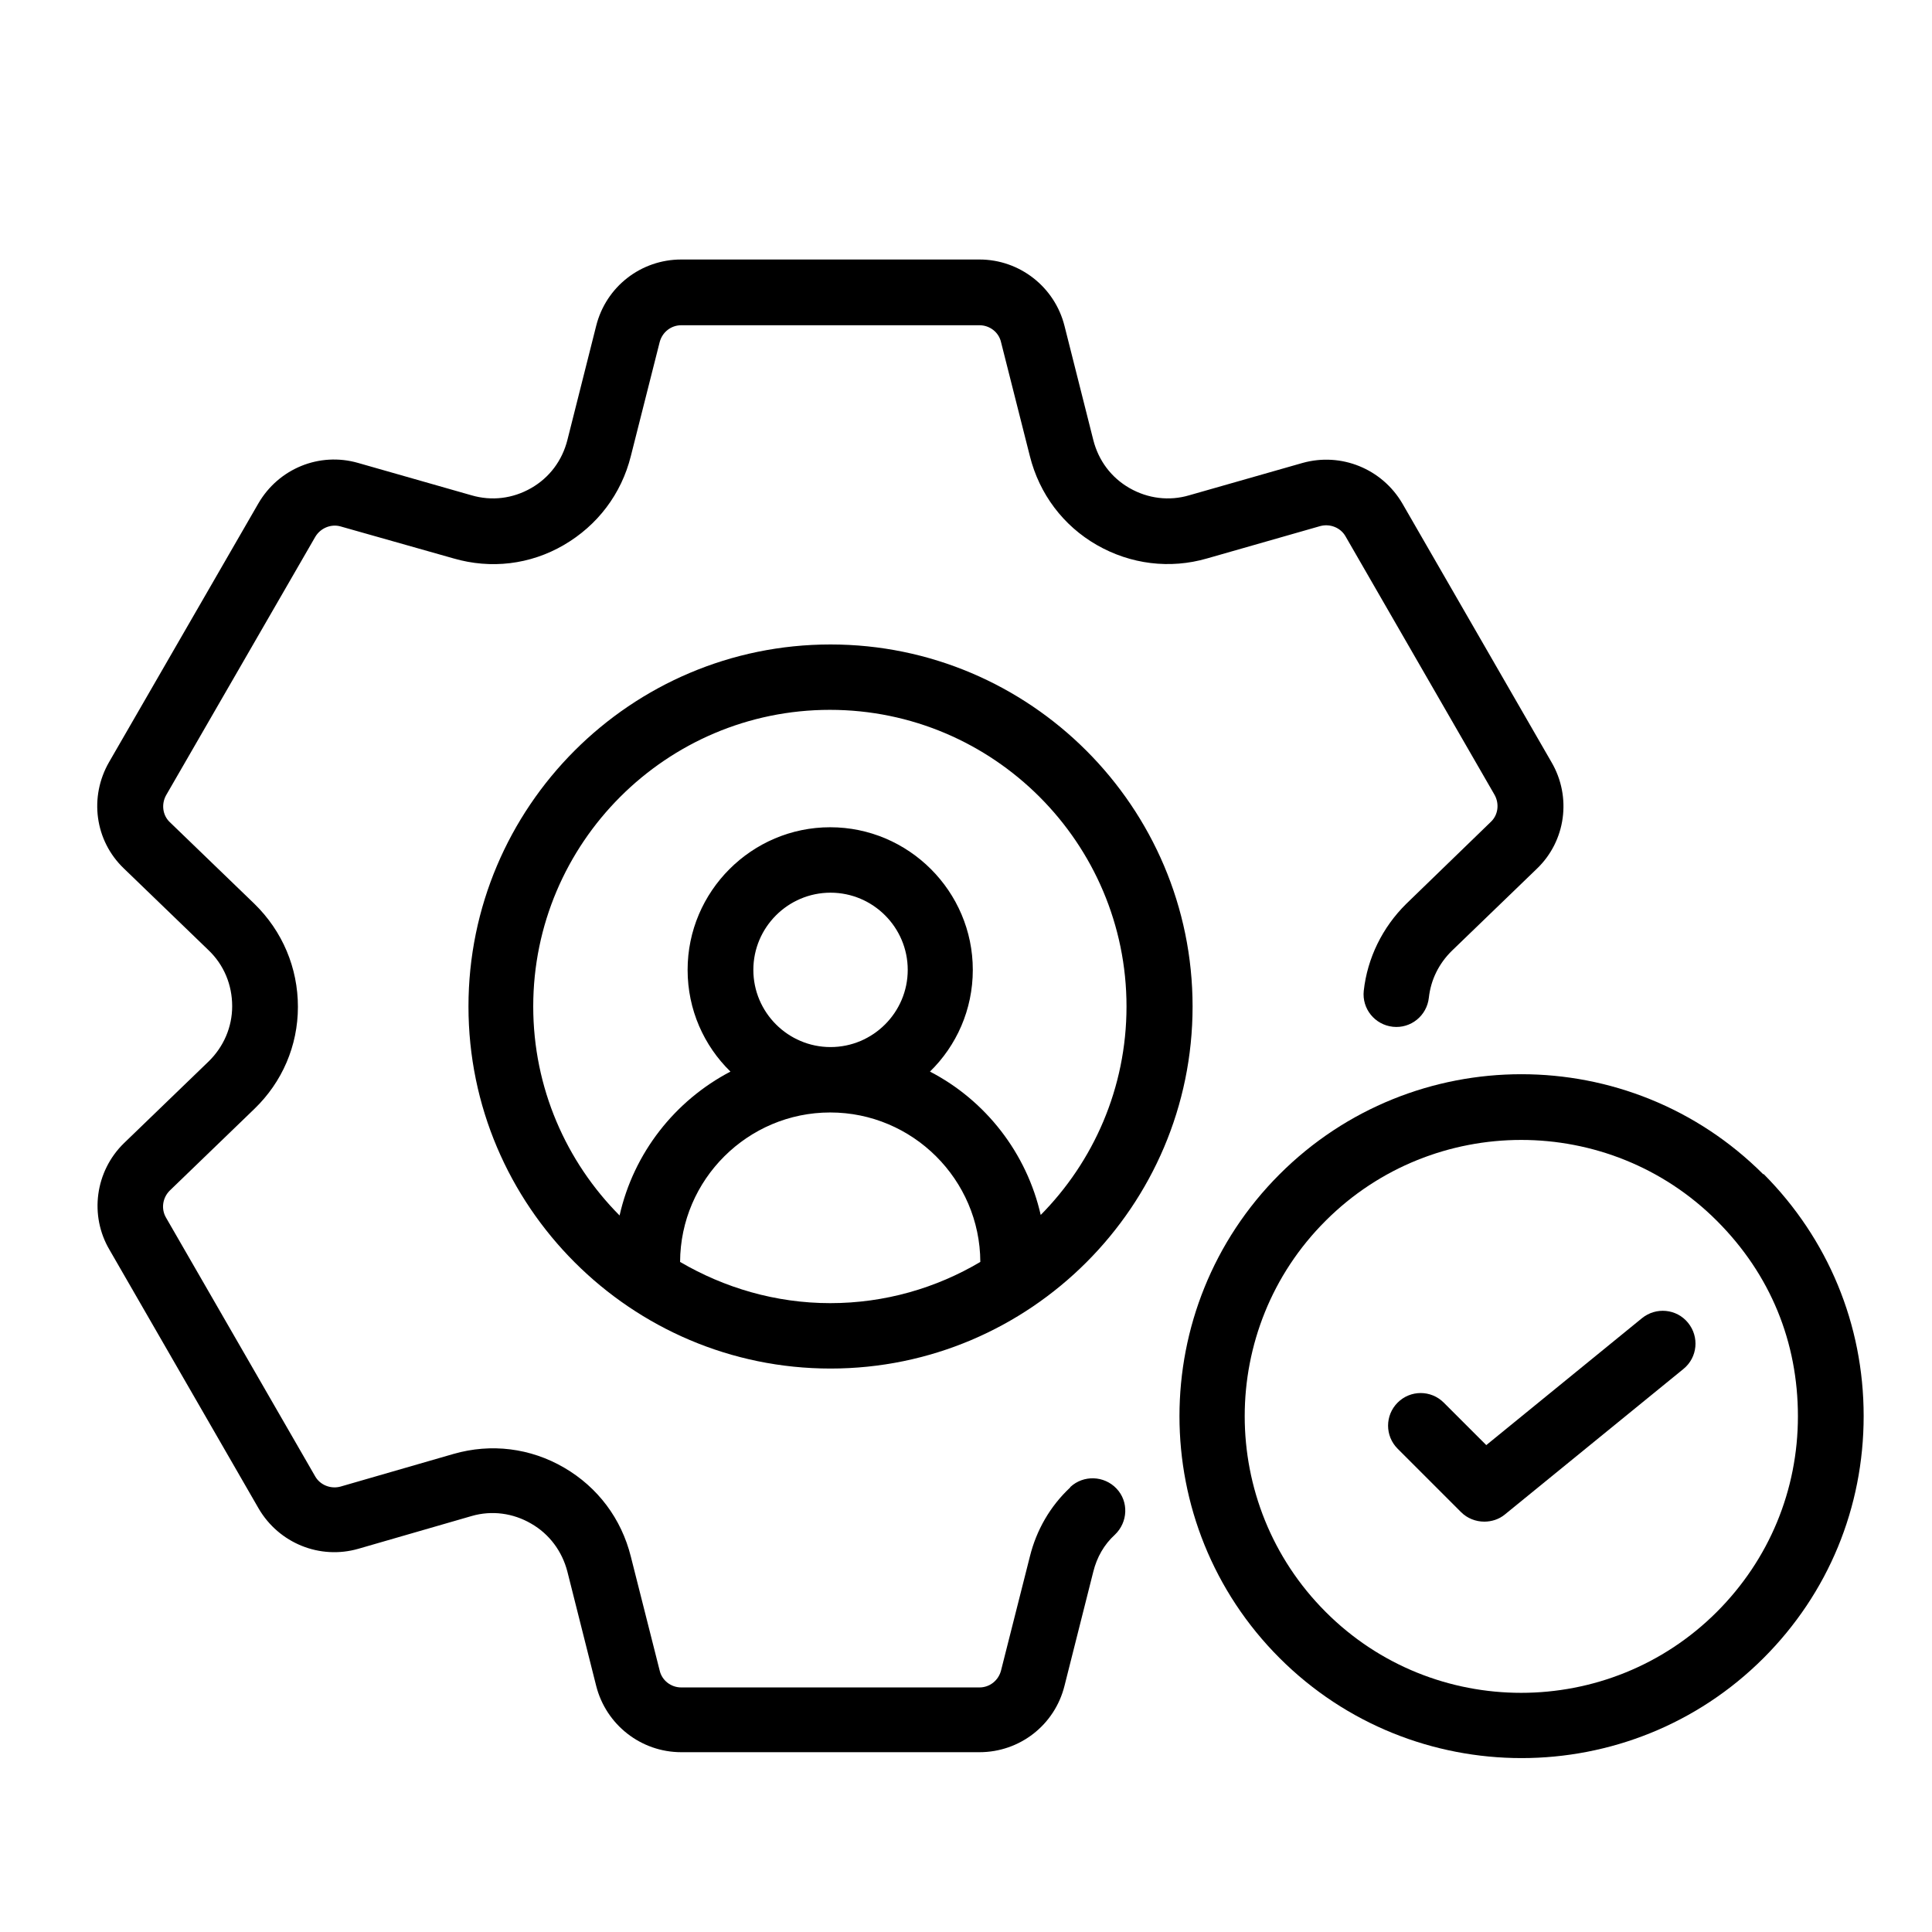
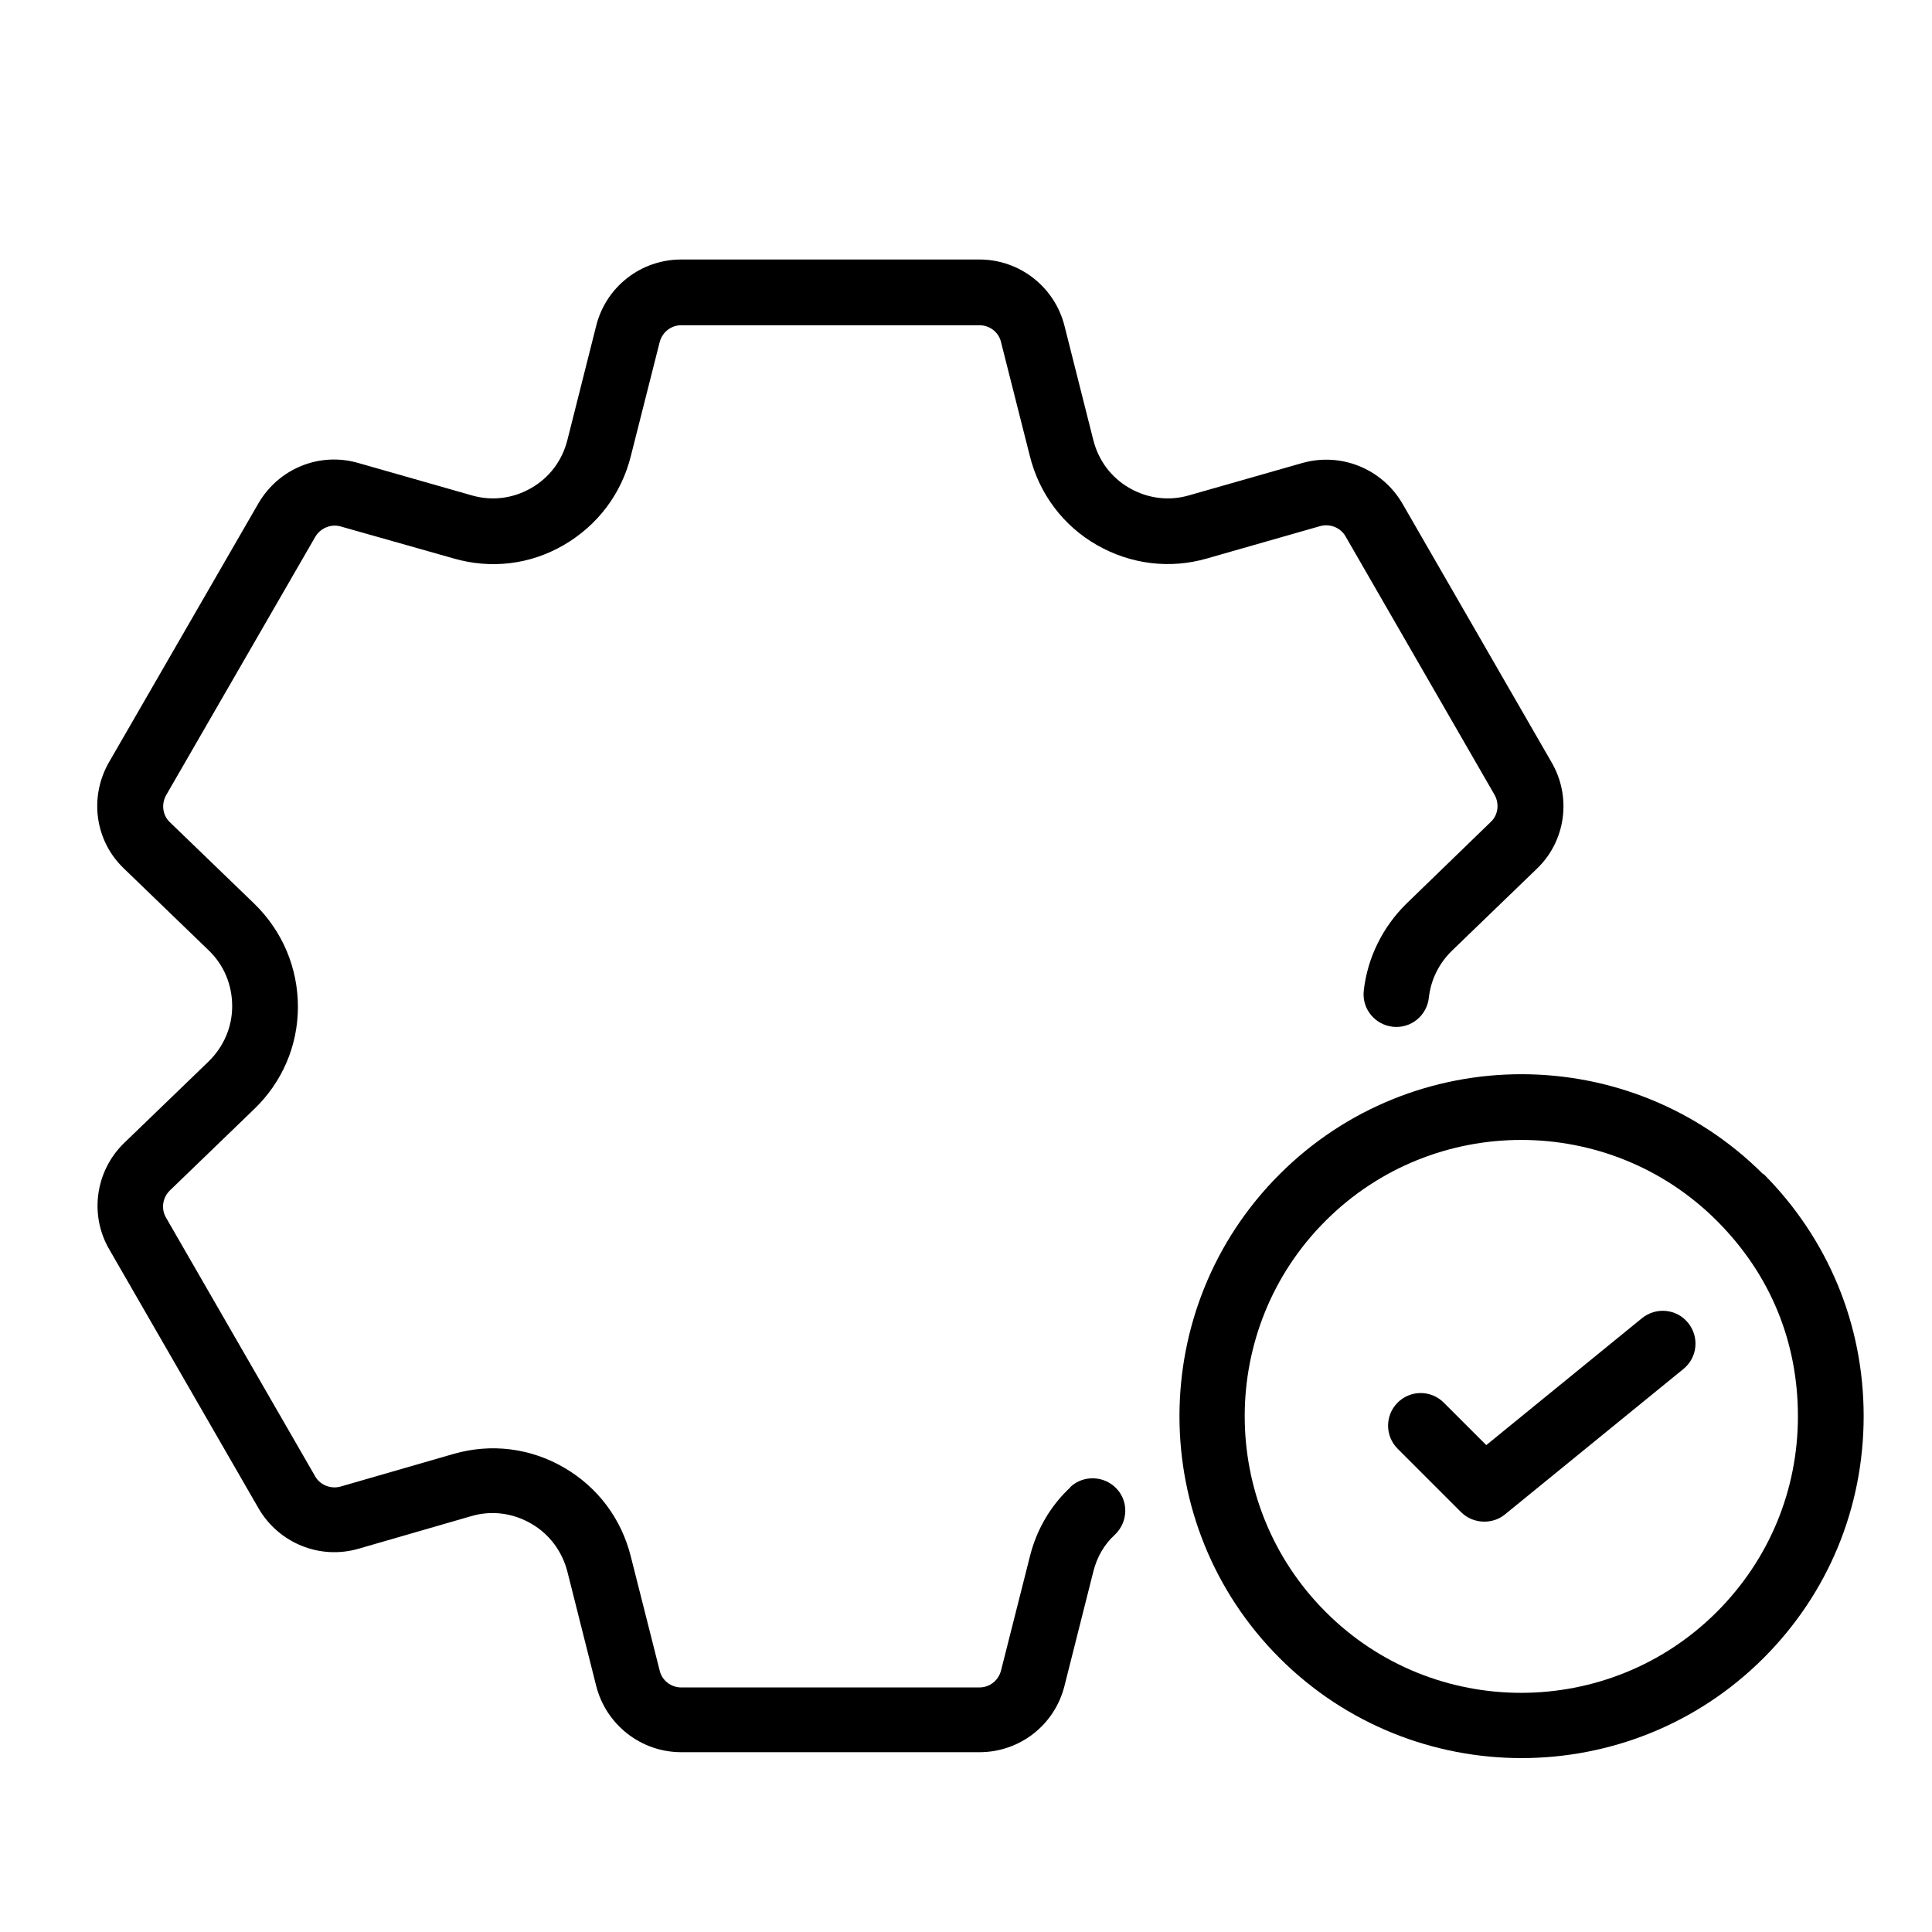
<svg xmlns="http://www.w3.org/2000/svg" width="75" height="75" viewBox="0 0 75 75" fill="none">
  <mask id="mask0_7770_13961" style="mask-type:alpha" maskUnits="userSpaceOnUse" x="-1" y="-1" width="77" height="77">
    <rect width="75" height="75" fill="white" stroke="white" stroke-width="1.225" />
  </mask>
  <g mask="url(#mask0_7770_13961)">
    <path d="M41.54 57.748C40.766 58.472 40.233 59.399 39.979 60.427L38.861 64.845C38.76 65.239 38.417 65.506 38.024 65.506H26.445C26.051 65.506 25.696 65.239 25.607 64.845L24.489 60.427C24.121 58.954 23.207 57.736 21.899 56.974C20.592 56.212 19.068 56.022 17.608 56.441L13.215 57.71C12.835 57.812 12.428 57.647 12.238 57.317L6.448 47.274C6.245 46.931 6.309 46.5 6.588 46.22L9.876 43.046C10.955 42.005 11.565 40.596 11.565 39.085C11.565 37.574 10.968 36.152 9.876 35.086L6.588 31.912C6.309 31.645 6.258 31.214 6.448 30.871L12.238 20.841C12.441 20.498 12.847 20.333 13.215 20.434L17.608 21.678C19.055 22.098 20.579 21.92 21.887 21.158C23.195 20.396 24.121 19.177 24.489 17.705L25.607 13.286C25.708 12.893 26.051 12.626 26.445 12.626H38.024C38.417 12.626 38.773 12.893 38.861 13.286L39.979 17.705C40.347 19.177 41.274 20.409 42.581 21.158C43.889 21.907 45.413 22.098 46.86 21.678L51.253 20.422C51.634 20.32 52.04 20.485 52.23 20.815L58.02 30.858C58.21 31.2 58.16 31.632 57.88 31.899L54.592 35.085C53.665 35.999 53.081 37.193 52.941 38.462C52.865 39.161 53.373 39.783 54.071 39.859C54.77 39.935 55.392 39.428 55.468 38.729C55.544 38.044 55.849 37.409 56.37 36.901L59.658 33.727C60.788 32.648 61.016 30.934 60.229 29.588L54.44 19.546C53.653 18.2 52.066 17.552 50.567 17.971L46.162 19.228C45.387 19.457 44.562 19.355 43.851 18.949C43.14 18.543 42.645 17.882 42.442 17.082L41.324 12.652C40.944 11.141 39.585 10.074 38.023 10.074H26.445C24.883 10.074 23.524 11.128 23.143 12.652L22.026 17.082C21.823 17.882 21.328 18.543 20.617 18.949C19.906 19.355 19.093 19.457 18.306 19.228L13.901 17.971C12.402 17.54 10.815 18.187 10.028 19.546L4.239 29.576C3.452 30.934 3.68 32.636 4.81 33.715L8.098 36.889C8.695 37.46 9.013 38.234 9.013 39.06C9.013 39.872 8.683 40.634 8.098 41.206L4.81 44.38C3.693 45.471 3.464 47.185 4.252 48.519L10.041 58.561C10.828 59.907 12.415 60.554 13.913 60.123L18.306 58.853C19.093 58.624 19.919 58.739 20.617 59.145C21.328 59.551 21.823 60.224 22.026 61.011L23.143 65.442C23.524 66.953 24.883 68.02 26.445 68.02H38.023C39.585 68.02 40.944 66.966 41.324 65.442L42.442 61.011C42.581 60.453 42.861 59.958 43.28 59.577C43.787 59.094 43.825 58.294 43.343 57.786C42.861 57.279 42.061 57.253 41.553 57.723L41.54 57.748Z" fill="black" />
-     <path d="M32.241 25.018C24.484 25.018 18.186 31.328 18.186 39.072C18.186 46.817 24.497 53.127 32.241 53.127C39.986 53.127 46.296 46.817 46.296 39.072C46.296 31.328 39.986 25.018 32.241 25.018ZM26.401 48.988C26.414 45.788 29.029 43.186 32.229 43.186C35.428 43.186 38.043 45.788 38.056 48.988C36.342 50.004 34.349 50.588 32.229 50.588C30.108 50.588 28.115 49.991 26.401 48.988ZM29.245 37.65C29.245 36 30.591 34.654 32.241 34.654C33.892 34.654 35.238 36 35.238 37.65C35.238 39.301 33.892 40.647 32.241 40.647C30.591 40.647 29.245 39.301 29.245 37.65ZM40.405 47.185C39.859 44.76 38.259 42.716 36.101 41.599C37.129 40.596 37.764 39.199 37.764 37.65C37.764 34.603 35.275 32.114 32.228 32.114C29.181 32.114 26.693 34.603 26.693 37.65C26.693 39.199 27.328 40.596 28.356 41.599C26.198 42.728 24.598 44.76 24.052 47.185C21.983 45.103 20.7 42.233 20.7 39.072C20.7 32.724 25.867 27.556 32.216 27.556C38.564 27.556 43.731 32.724 43.731 39.072C43.731 42.233 42.449 45.103 40.38 47.185H40.405Z" fill="black" />
    <path d="M68.45 45.586C63.27 40.406 54.852 40.406 49.672 45.586C44.492 50.766 44.492 59.184 49.672 64.364C52.262 66.954 55.665 68.249 59.067 68.249C62.469 68.249 65.872 66.954 68.462 64.364C70.976 61.85 72.347 58.523 72.347 54.969C72.347 51.414 70.963 48.087 68.462 45.574L68.45 45.586ZM66.647 62.574C62.457 66.763 55.639 66.763 51.462 62.574C47.272 58.384 47.272 51.566 51.462 47.389C53.556 45.294 56.312 44.252 59.054 44.252C61.796 44.252 64.551 45.294 66.646 47.389C68.741 49.483 69.795 52.111 69.795 54.981C69.795 57.85 68.678 60.542 66.647 62.574Z" fill="black" />
    <path d="M63.74 51.173L57.697 56.099L56.046 54.449C55.551 53.954 54.751 53.954 54.256 54.449C53.761 54.944 53.761 55.744 54.256 56.239L56.719 58.702C56.96 58.943 57.29 59.07 57.621 59.07C57.9 59.07 58.192 58.981 58.42 58.791L65.353 53.141C65.898 52.697 65.975 51.897 65.53 51.351C65.086 50.805 64.286 50.729 63.74 51.173Z" fill="black" />
  </g>
</svg>